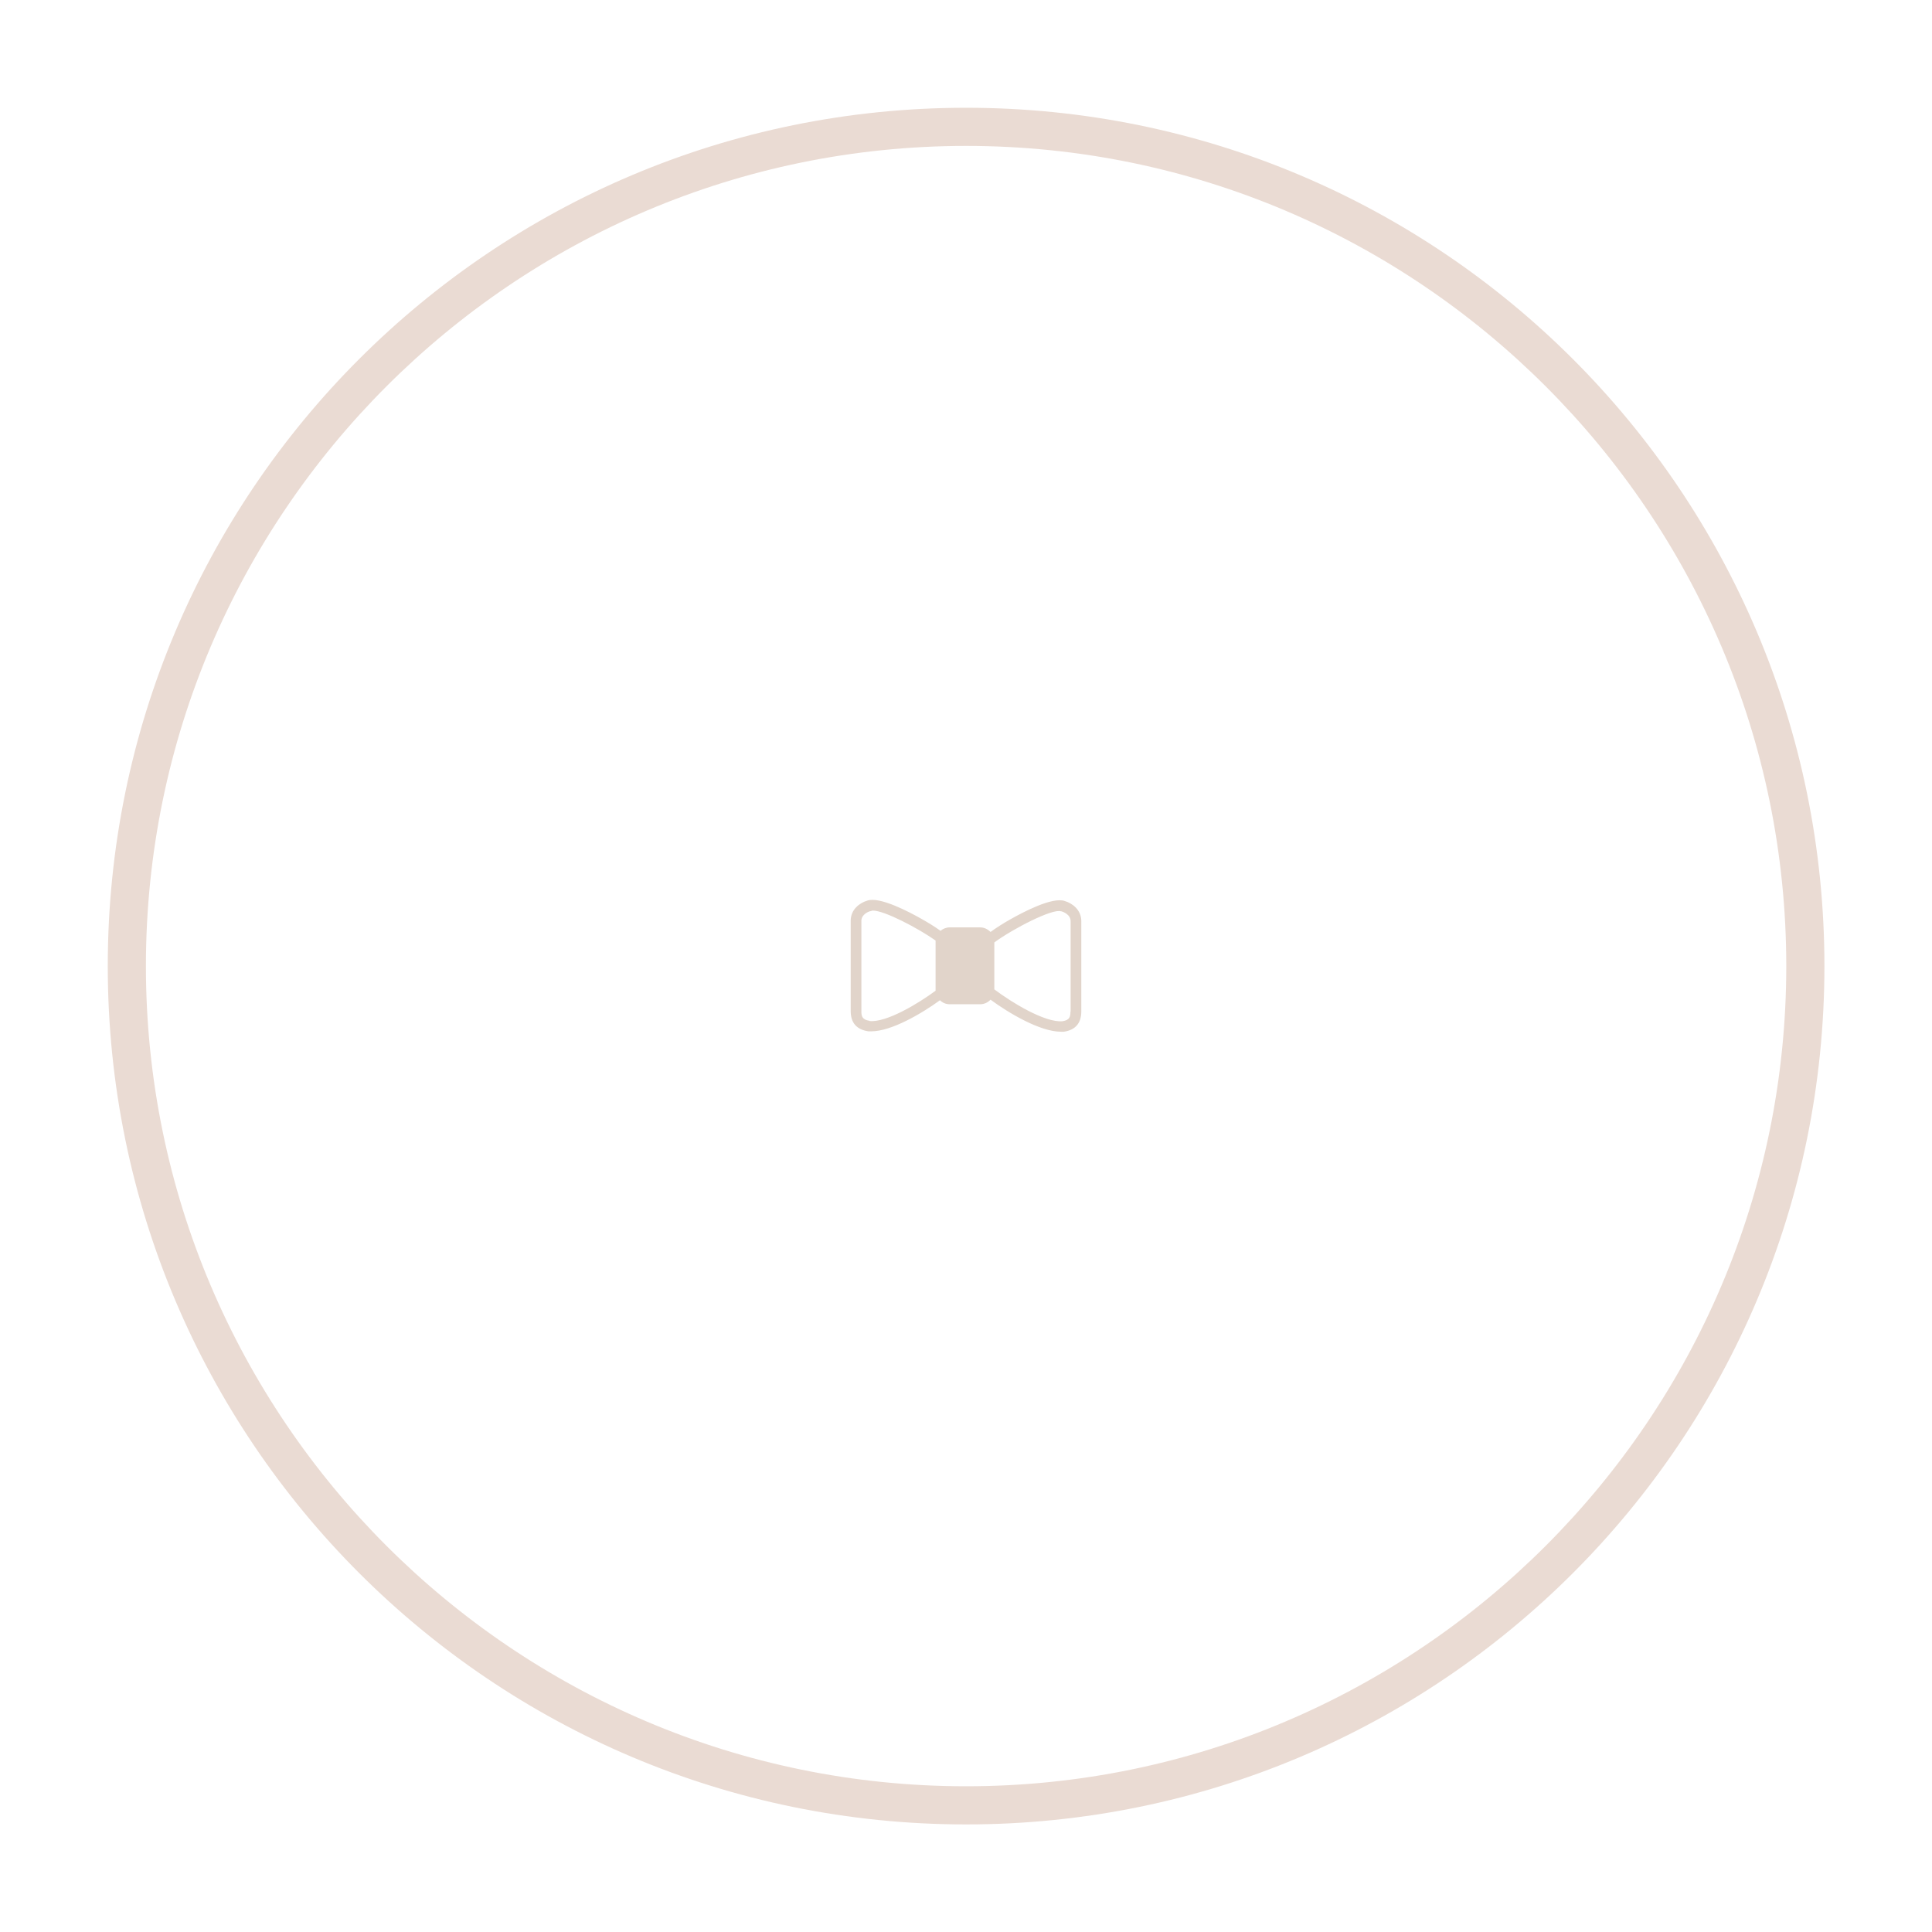
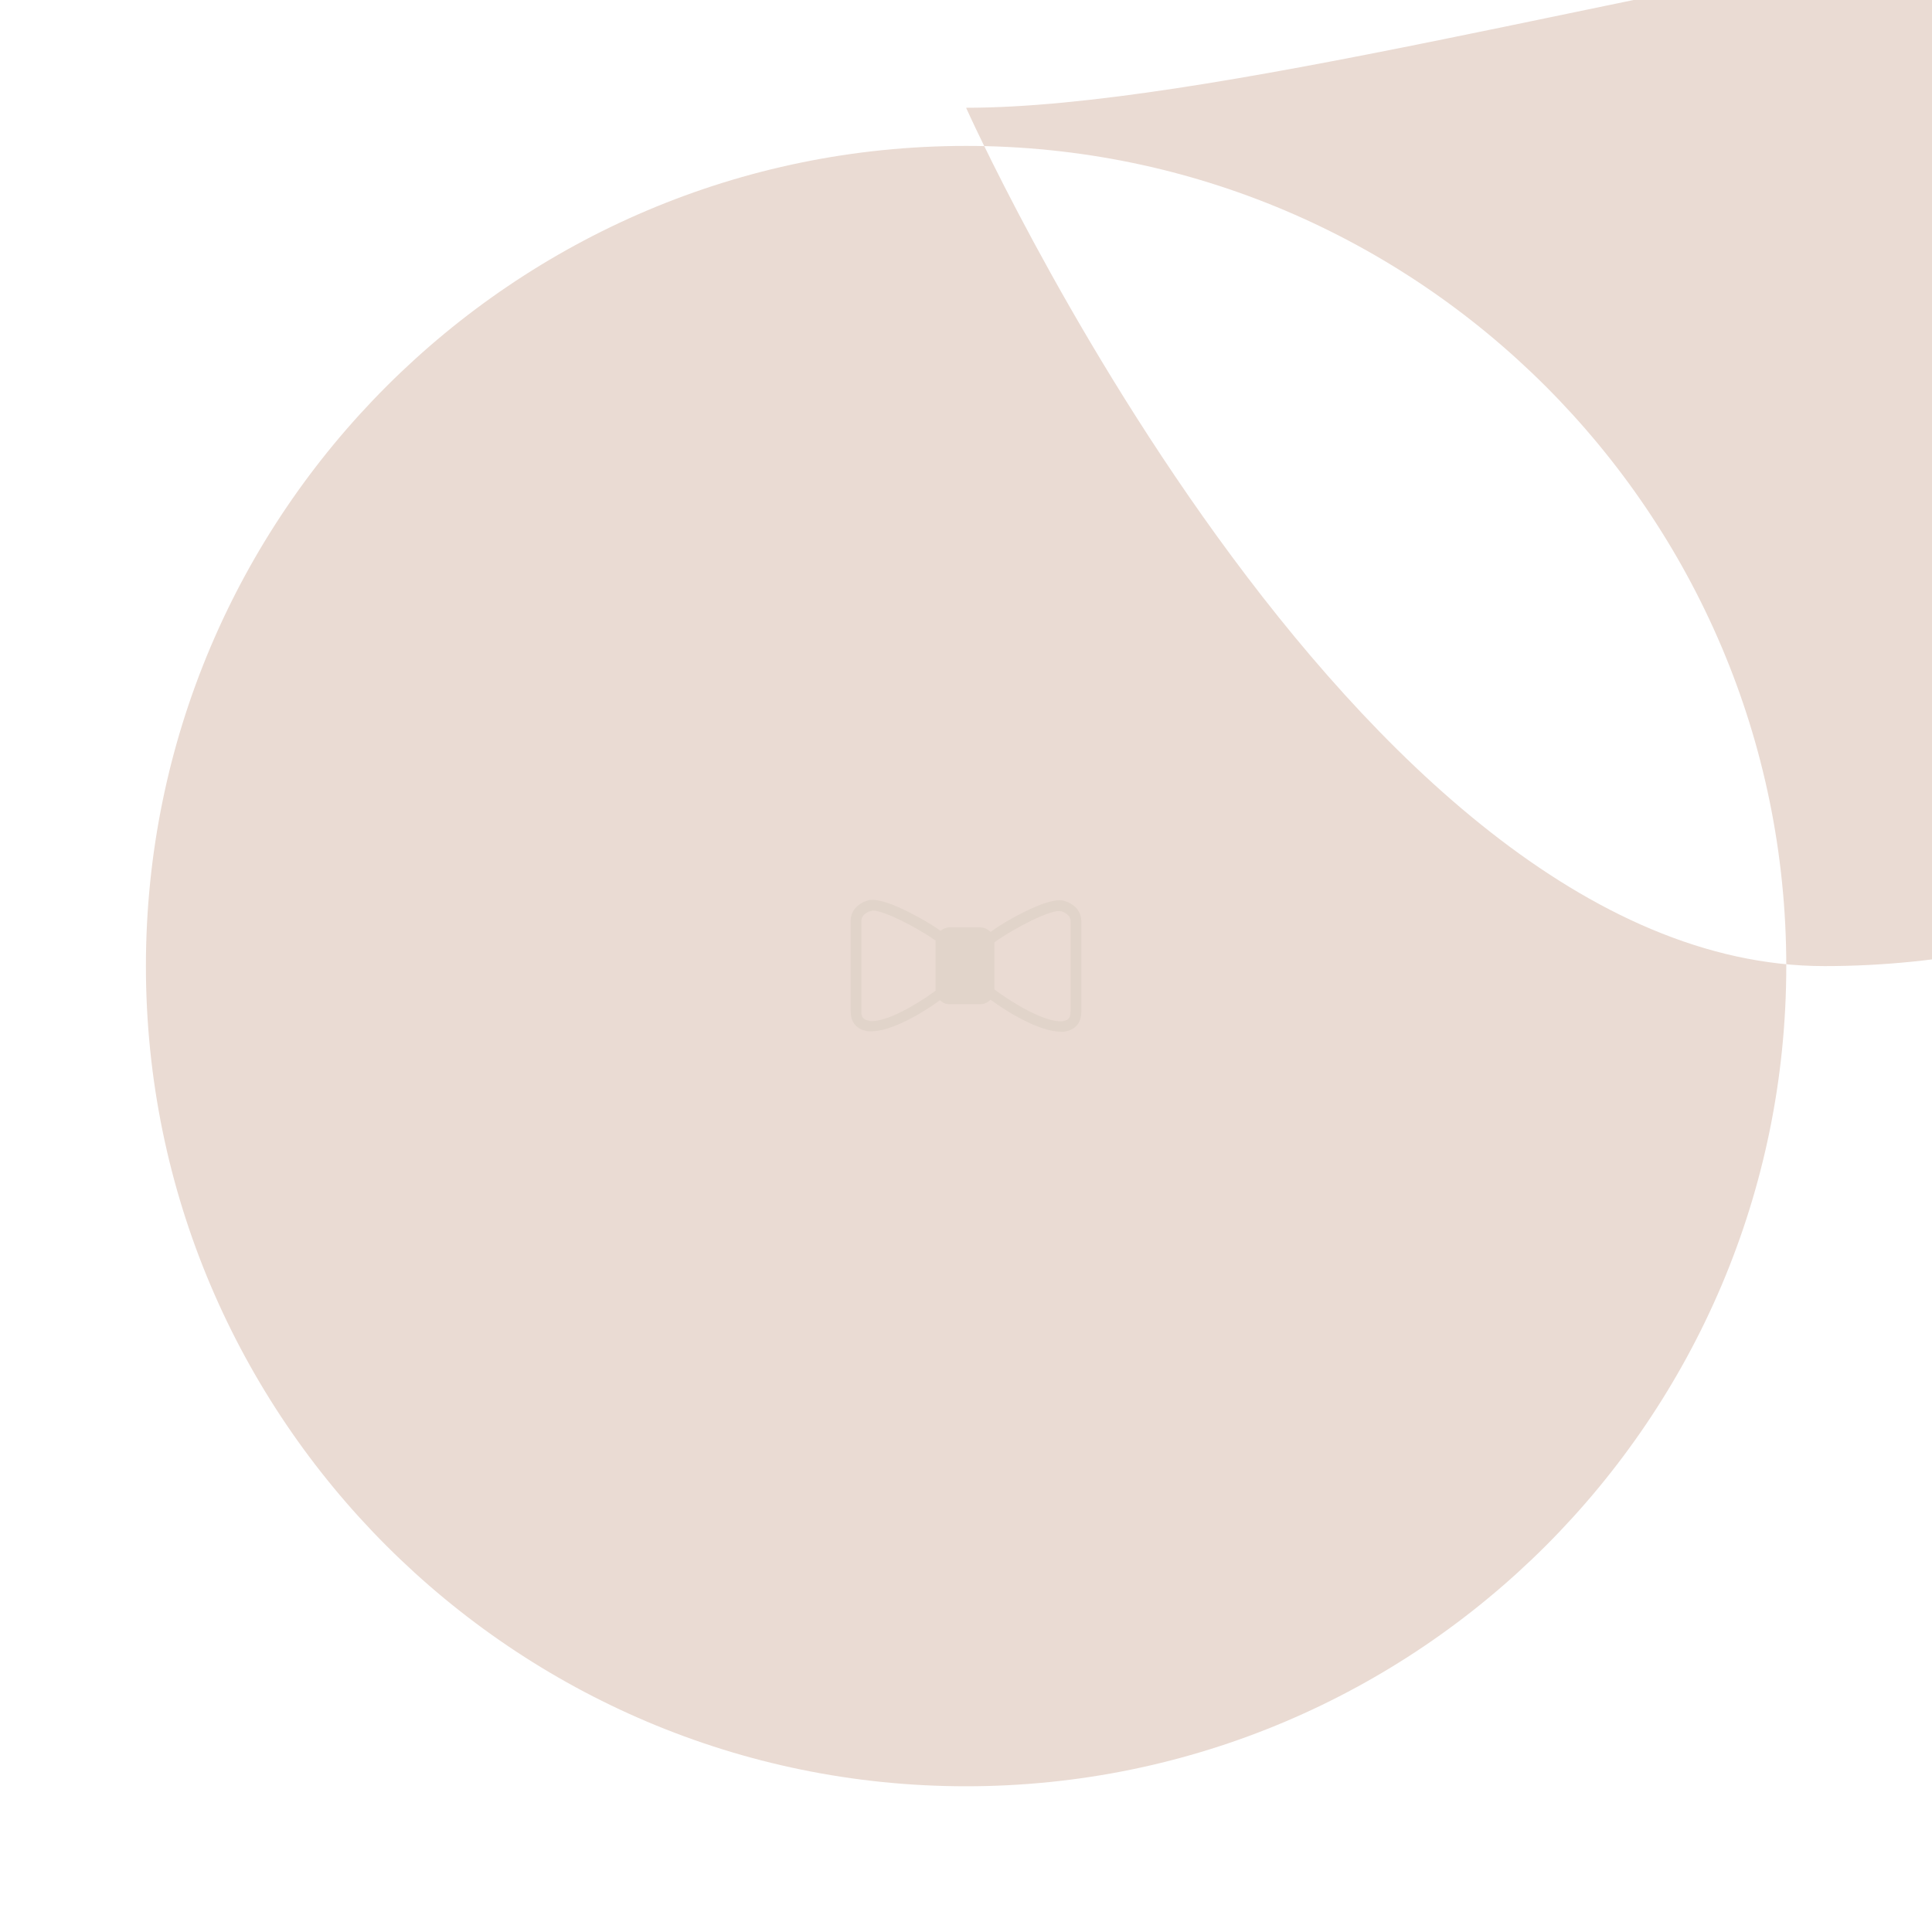
<svg xmlns="http://www.w3.org/2000/svg" id="Calque_2" viewBox="0 0 101.29 101.29">
  <defs>
    <style>.cls-1{fill:#eadbd3;}.cls-2{fill:#fff;}.cls-3{fill:#e1d4ca;}</style>
  </defs>
  <g id="Calque_1-2">
    <g>
      <rect class="cls-2" width="101.29" height="101.29" />
      <g>
        <g>
-           <circle class="cls-2" cx="50.65" cy="50.65" r="44" />
-           <path class="cls-1" d="M50.65,7.65c23.71,0,43,19.29,43,43s-19.29,43-43,43S7.65,74.36,7.65,50.65,26.94,7.65,50.65,7.65m0-2C25.79,5.65,5.65,25.79,5.65,50.65s20.15,45,45,45,45-20.15,45-45S75.5,5.65,50.65,5.65h0Z" />
+           <path class="cls-1" d="M50.65,7.65c23.71,0,43,19.29,43,43s-19.29,43-43,43S7.65,74.36,7.65,50.65,26.94,7.65,50.65,7.65m0-2s20.15,45,45,45,45-20.15,45-45S75.5,5.65,50.65,5.65h0Z" />
        </g>
        <path class="cls-3" d="M55.83,47.24c-.65-.24-2.23,.6-2.88,.97-.34,.19-.7,.42-1.02,.65-.14-.14-.33-.24-.54-.24h-1.6c-.18,0-.35,.07-.48,.18-.31-.22-.65-.43-.97-.61-.65-.37-2.23-1.21-2.88-.97-.4,.12-.86,.47-.86,1.05v4.74c0,.61,.31,.97,.93,1.06,.05,0,.1,0,.15,0,1.05,0,2.64-.93,3.6-1.63,.13,.13,.31,.21,.51,.21h1.6c.22,0,.41-.1,.54-.24,.95,.7,2.6,1.68,3.69,1.68,.05,0,.11,0,.16,0,.6-.09,.91-.45,.91-1.06v-4.74c0-.58-.46-.93-.86-1.05Zm-10.24,6.28c-.4-.06-.43-.26-.43-.5v-4.74c0-.35,.39-.49,.46-.51h.03s.07-.03,.12-.03c.6,0,2.36,.92,3.28,1.57,0,.02,0,.04,0,.06v2.57c-.9,.67-2.58,1.68-3.46,1.59Zm10.53-.48c0,.25-.03,.44-.41,.5-.93,.09-2.71-1.01-3.58-1.67v-2.46c.96-.71,3.07-1.8,3.5-1.63h.03c.08,.03,.47,.16,.47,.52v4.74Z" />
      </g>
    </g>
  </g>
</svg>